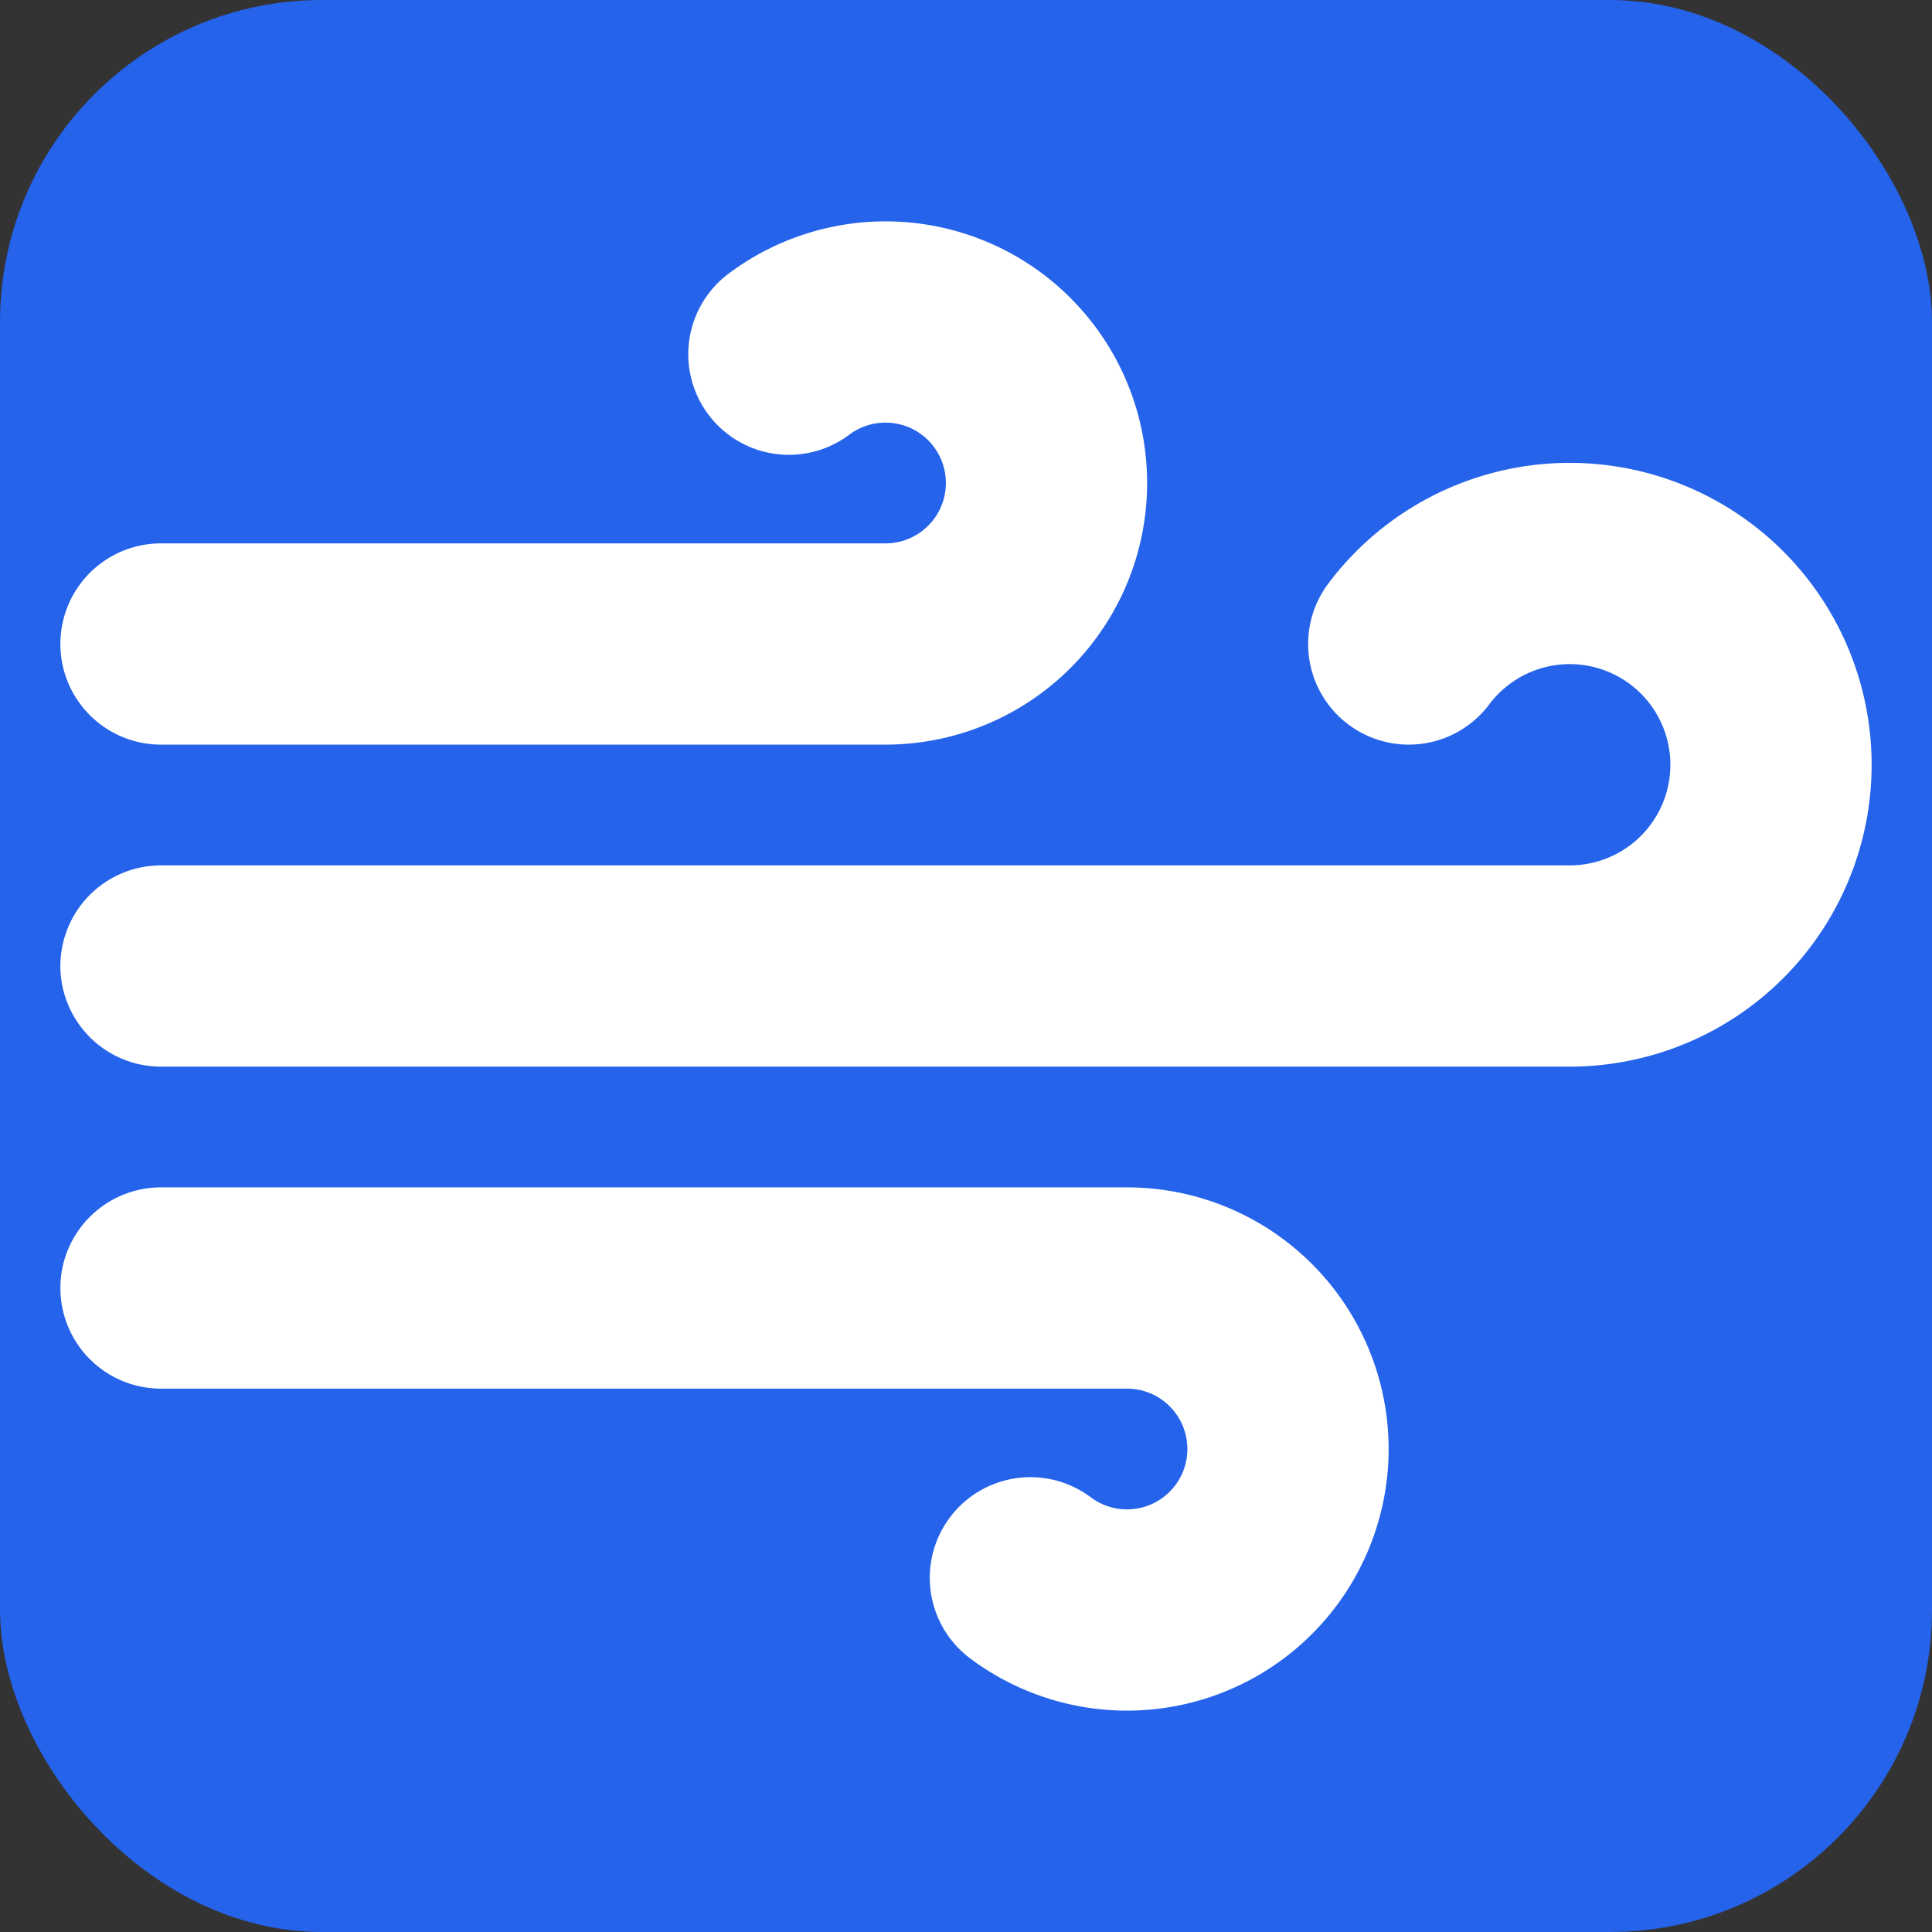
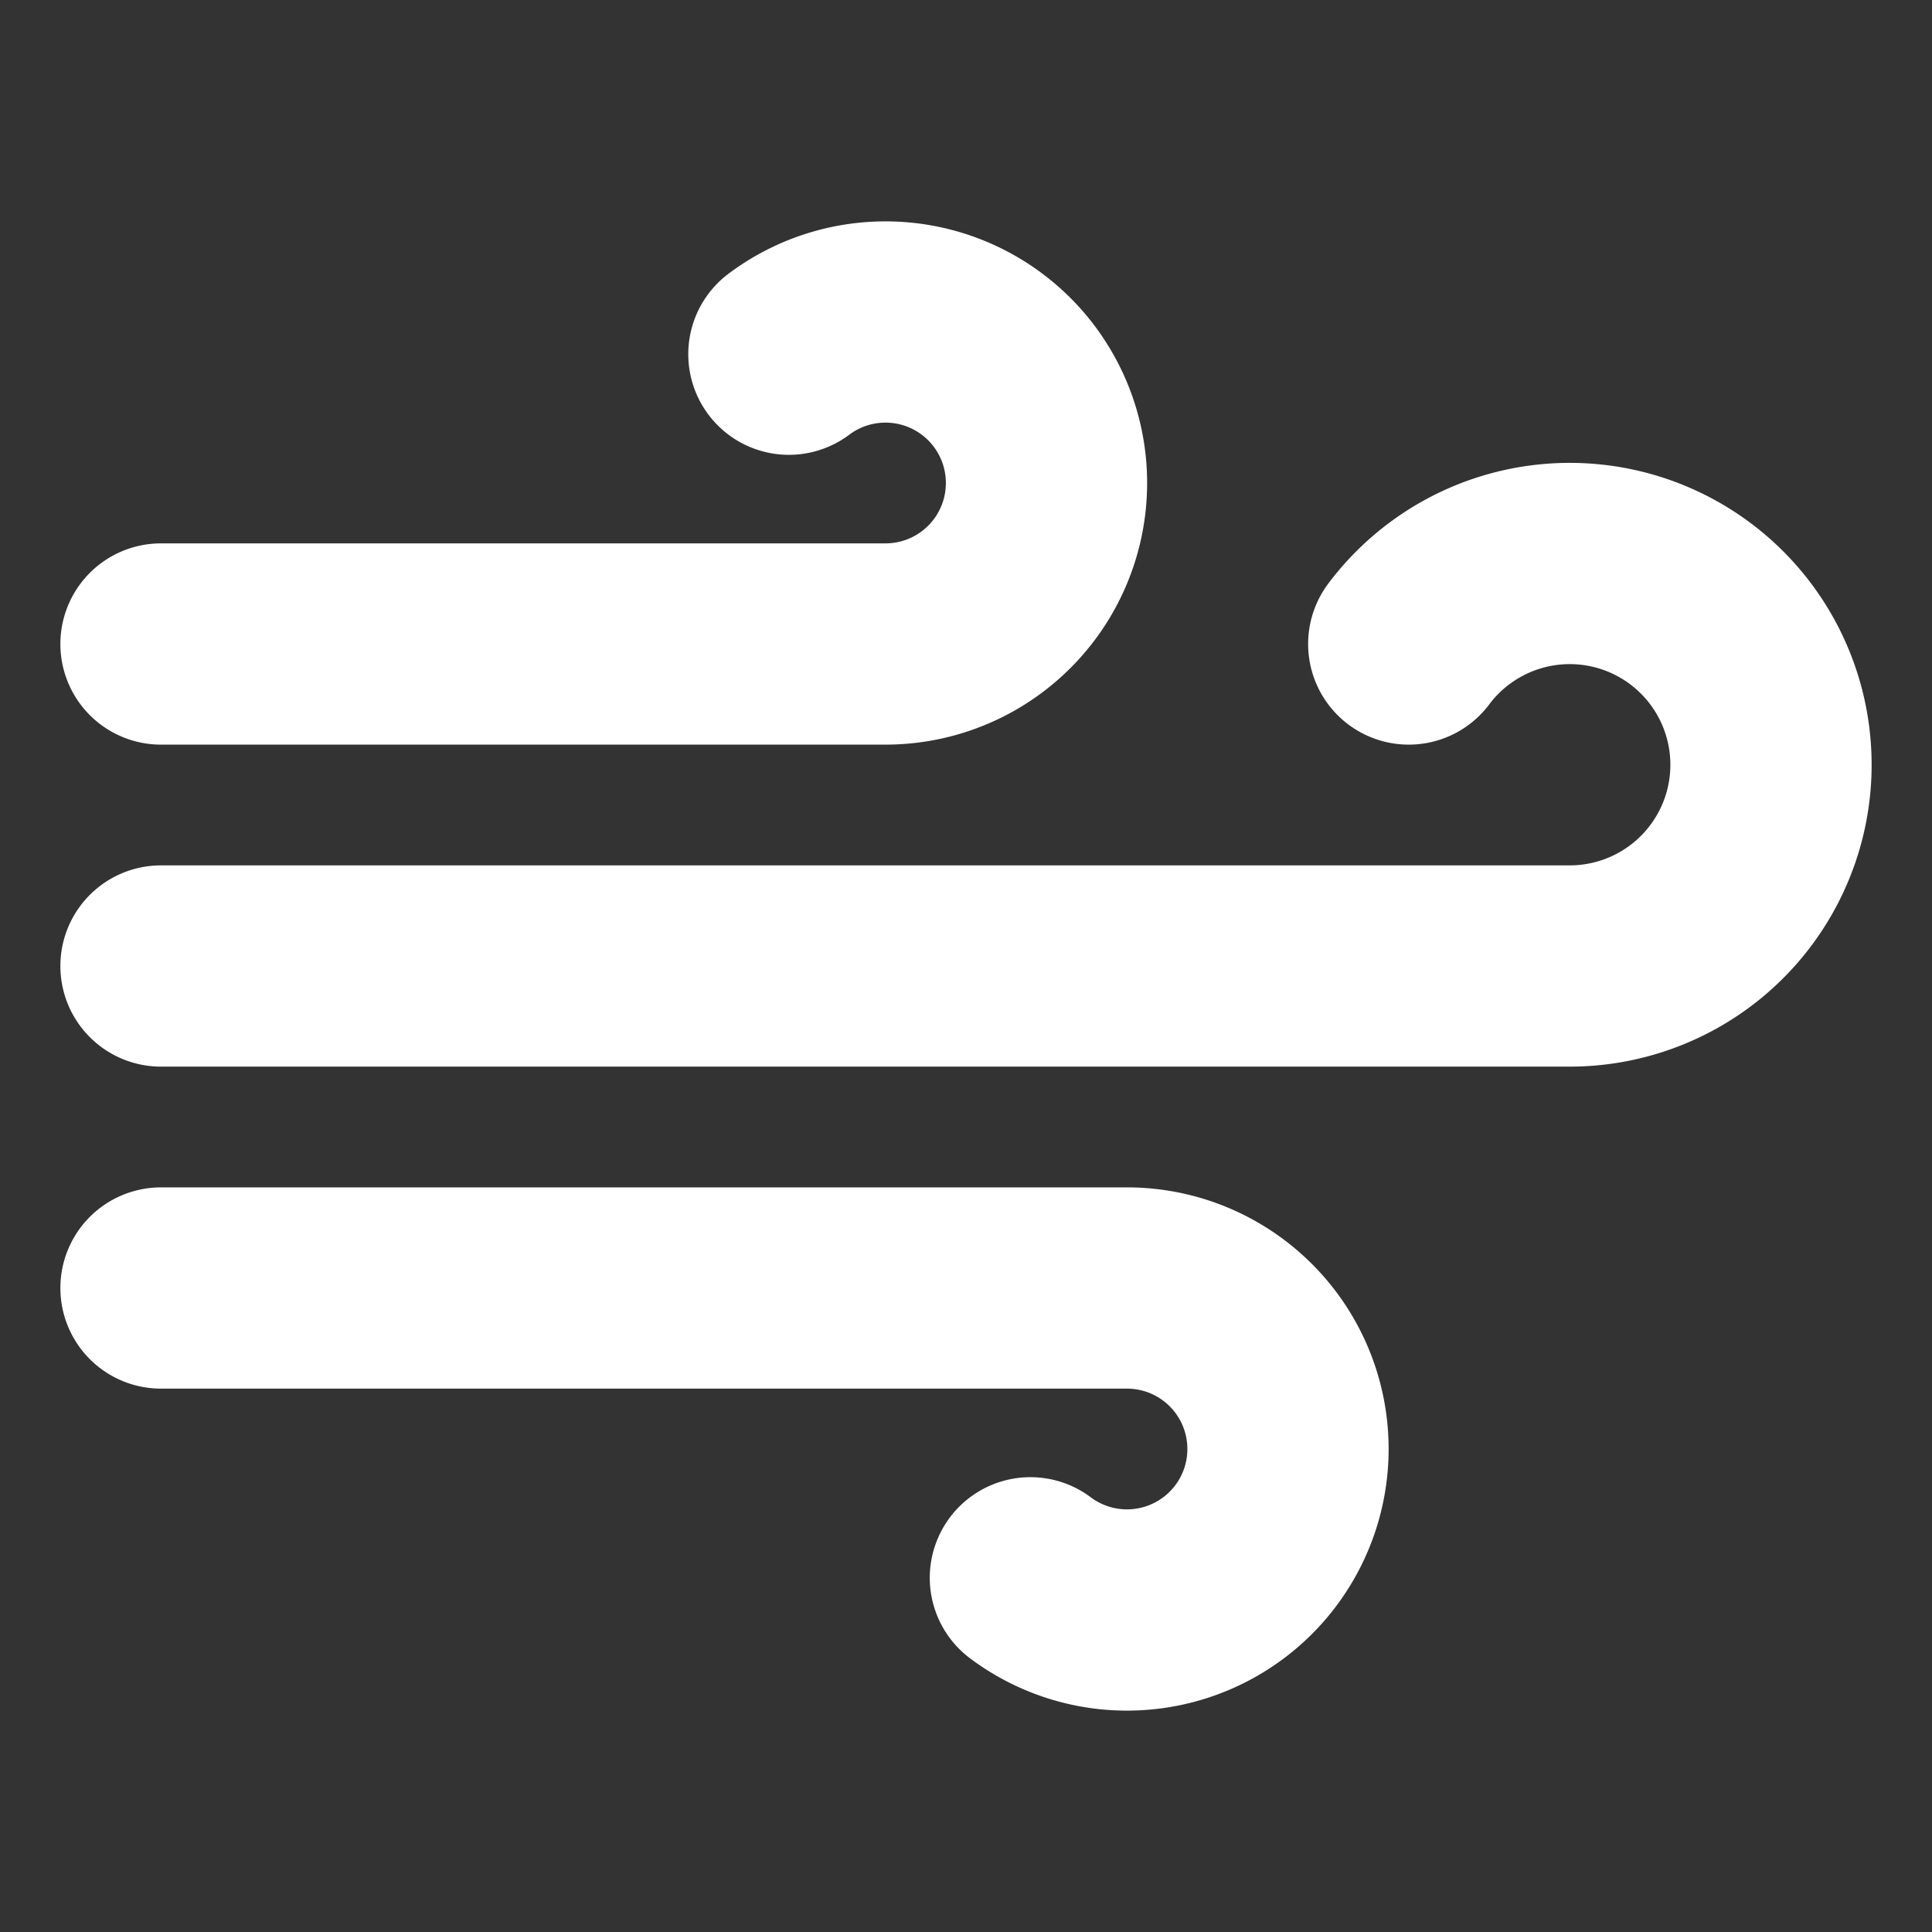
<svg xmlns="http://www.w3.org/2000/svg" width="64" height="64" viewBox="0 0 24 24">
  <rect x="0" y="0" width="24" height="24" fill="#333333" stroke="none" />
-   <rect x="0" y="0" width="24" height="24" rx="4" ry="4" fill="#2563eb" />
  <path d="M12.8 19.6A2 2 0 1 0 14 16H2" fill="none" stroke="#ffffff" stroke-width="2.5" stroke-linecap="round" stroke-linejoin="round" />
  <path d="M17.5 8a2.5 2.5 0 1 1 2 4H2" fill="none" stroke="#ffffff" stroke-width="2.5" stroke-linecap="round" stroke-linejoin="round" />
  <path d="M9.8 4.4A2 2 0 1 1 11 8H2" fill="none" stroke="#ffffff" stroke-width="2.5" stroke-linecap="round" stroke-linejoin="round" />
</svg>